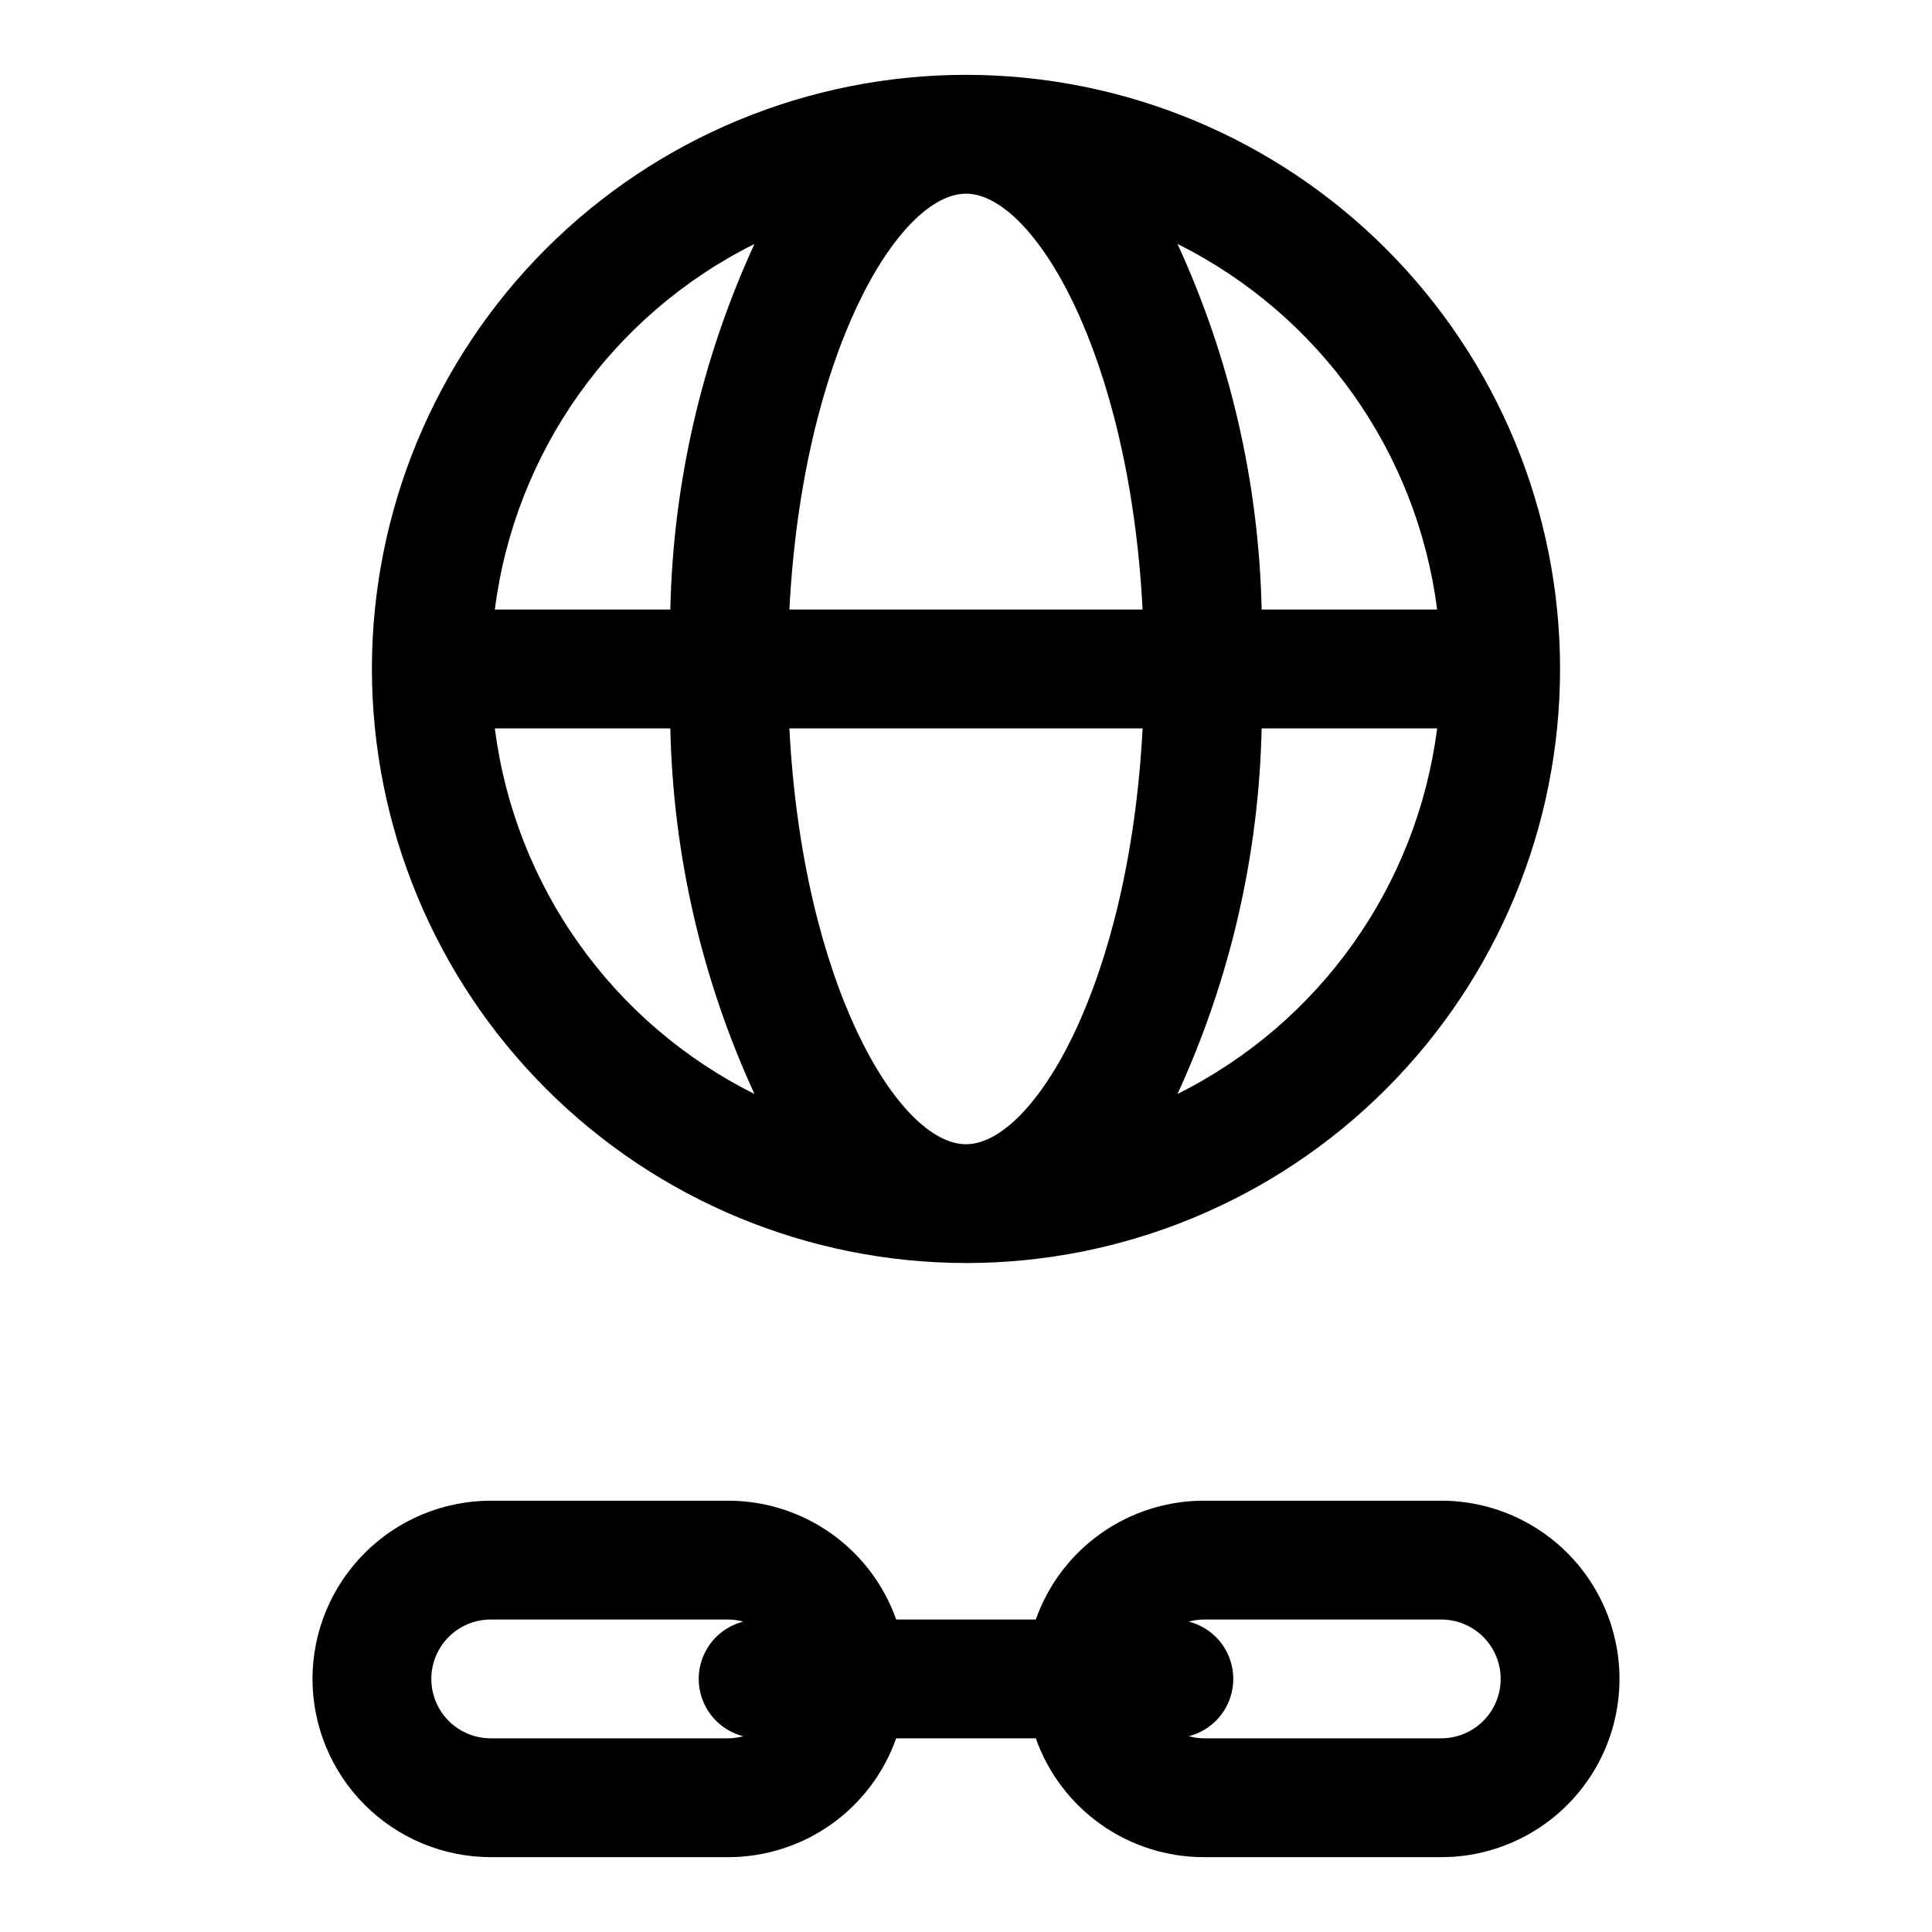
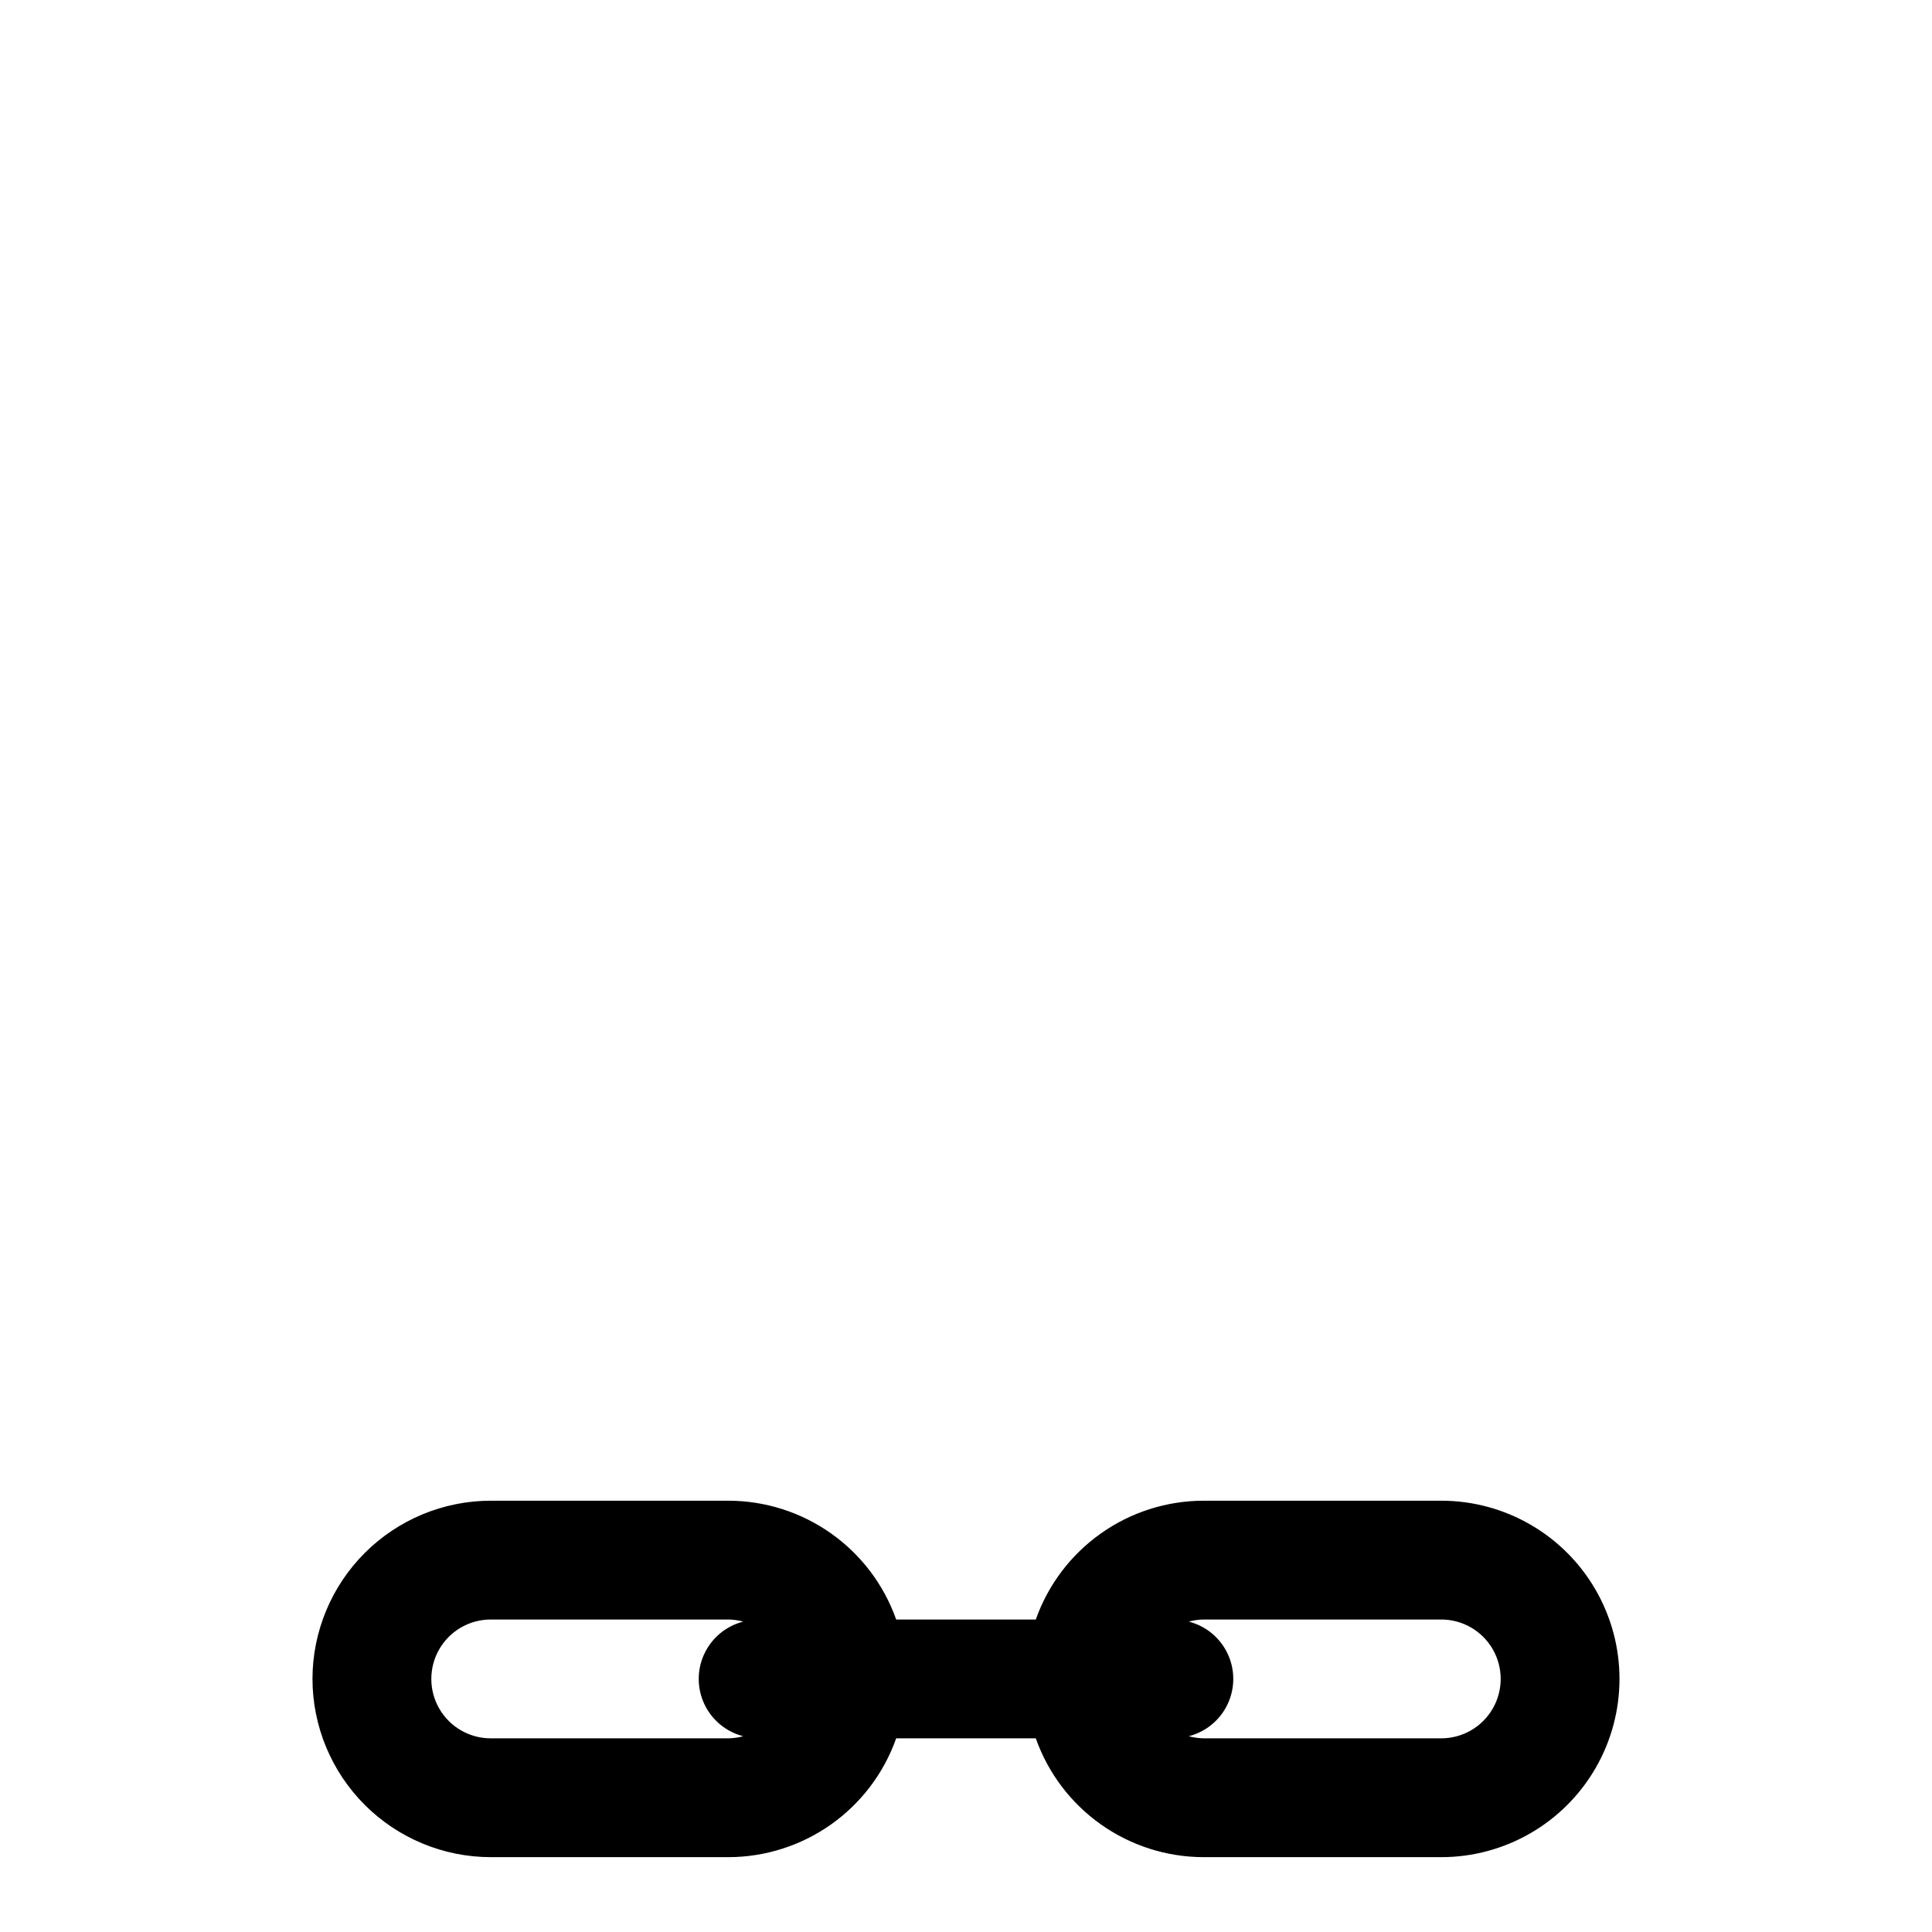
<svg xmlns="http://www.w3.org/2000/svg" fill="#000000" width="800px" height="800px" version="1.1" viewBox="144 144 512 512">
  <g>
-     <path d="m400 478.72c41.754 0 81.801-16.586 111.32-46.113 29.527-29.527 46.113-69.57 46.113-111.33 0-41.754-16.586-81.801-46.113-111.33-29.523-29.523-69.57-46.113-111.32-46.113-41.758 0-81.805 16.59-111.33 46.113-29.527 29.527-46.113 69.574-46.113 111.33 0.047 41.742 16.648 81.762 46.164 111.27 29.516 29.516 69.535 46.121 111.28 46.168zm56.059-44.816h-0.004c13.98-30.426 21.57-63.402 22.293-96.879h46.508c-5.324 41.754-31.133 78.094-68.801 96.879zm68.797-128.37h-46.508c-0.723-33.48-8.312-66.453-22.293-96.883 37.668 18.785 63.477 55.129 68.801 96.883zm-124.86-110.21c17.902 0 43.297 42.453 46.801 110.21l-93.602 0.004c3.504-67.754 28.898-110.21 46.801-110.21zm46.801 141.7c-3.508 67.758-28.902 110.21-46.801 110.21-17.902 0-43.297-42.453-46.801-110.21zm-102.86-128.37c-13.98 30.43-21.566 63.402-22.293 96.883h-46.508c5.324-41.754 31.133-78.098 68.801-96.883zm-22.293 128.37c0.727 33.477 8.312 66.453 22.293 96.879-37.668-18.785-63.477-55.125-68.801-96.879z" />
    <path d="m226.81 588.93c0.016 12.523 4.996 24.527 13.852 33.383 8.855 8.855 20.859 13.836 33.383 13.852h62.977c9.758-0.012 19.273-3.047 27.238-8.684 7.961-5.637 13.984-13.605 17.238-22.805h37-0.004c3.254 9.199 9.277 17.168 17.242 22.805 7.965 5.637 17.477 8.672 27.238 8.684h62.977-0.004c16.875 0 32.469-9.004 40.906-23.617s8.438-32.617 0-47.23-24.031-23.617-40.906-23.617h-62.973c-9.762 0.012-19.273 3.043-27.238 8.684-7.965 5.637-13.988 13.605-17.242 22.805h-37 0.004c-3.254-9.199-9.277-17.168-17.238-22.805-7.965-5.641-17.48-8.672-27.238-8.684h-62.977c-12.523 0.016-24.527 4.996-33.383 13.852-8.855 8.852-13.836 20.859-13.852 33.379zm232.23-15.184c1.281-0.355 2.606-0.543 3.938-0.559h62.977-0.004c5.625 0 10.824 3 13.637 7.871 2.812 4.871 2.812 10.875 0 15.746-2.812 4.871-8.012 7.871-13.637 7.871h-62.973c-1.332-0.02-2.656-0.207-3.938-0.559 4.527-1.16 8.305-4.277 10.297-8.508 1.992-4.231 1.992-9.129 0-13.355-1.992-4.231-5.769-7.352-10.297-8.508zm-184.99-0.559h62.977c1.328 0.016 2.652 0.203 3.934 0.559-4.527 1.156-8.305 4.277-10.297 8.508-1.992 4.227-1.992 9.125 0 13.355 1.992 4.231 5.769 7.348 10.297 8.508-1.281 0.352-2.606 0.539-3.934 0.559h-62.977c-5.625 0-10.824-3-13.637-7.871-2.812-4.871-2.812-10.875 0-15.746 2.812-4.871 8.012-7.871 13.637-7.871z" />
  </g>
</svg>